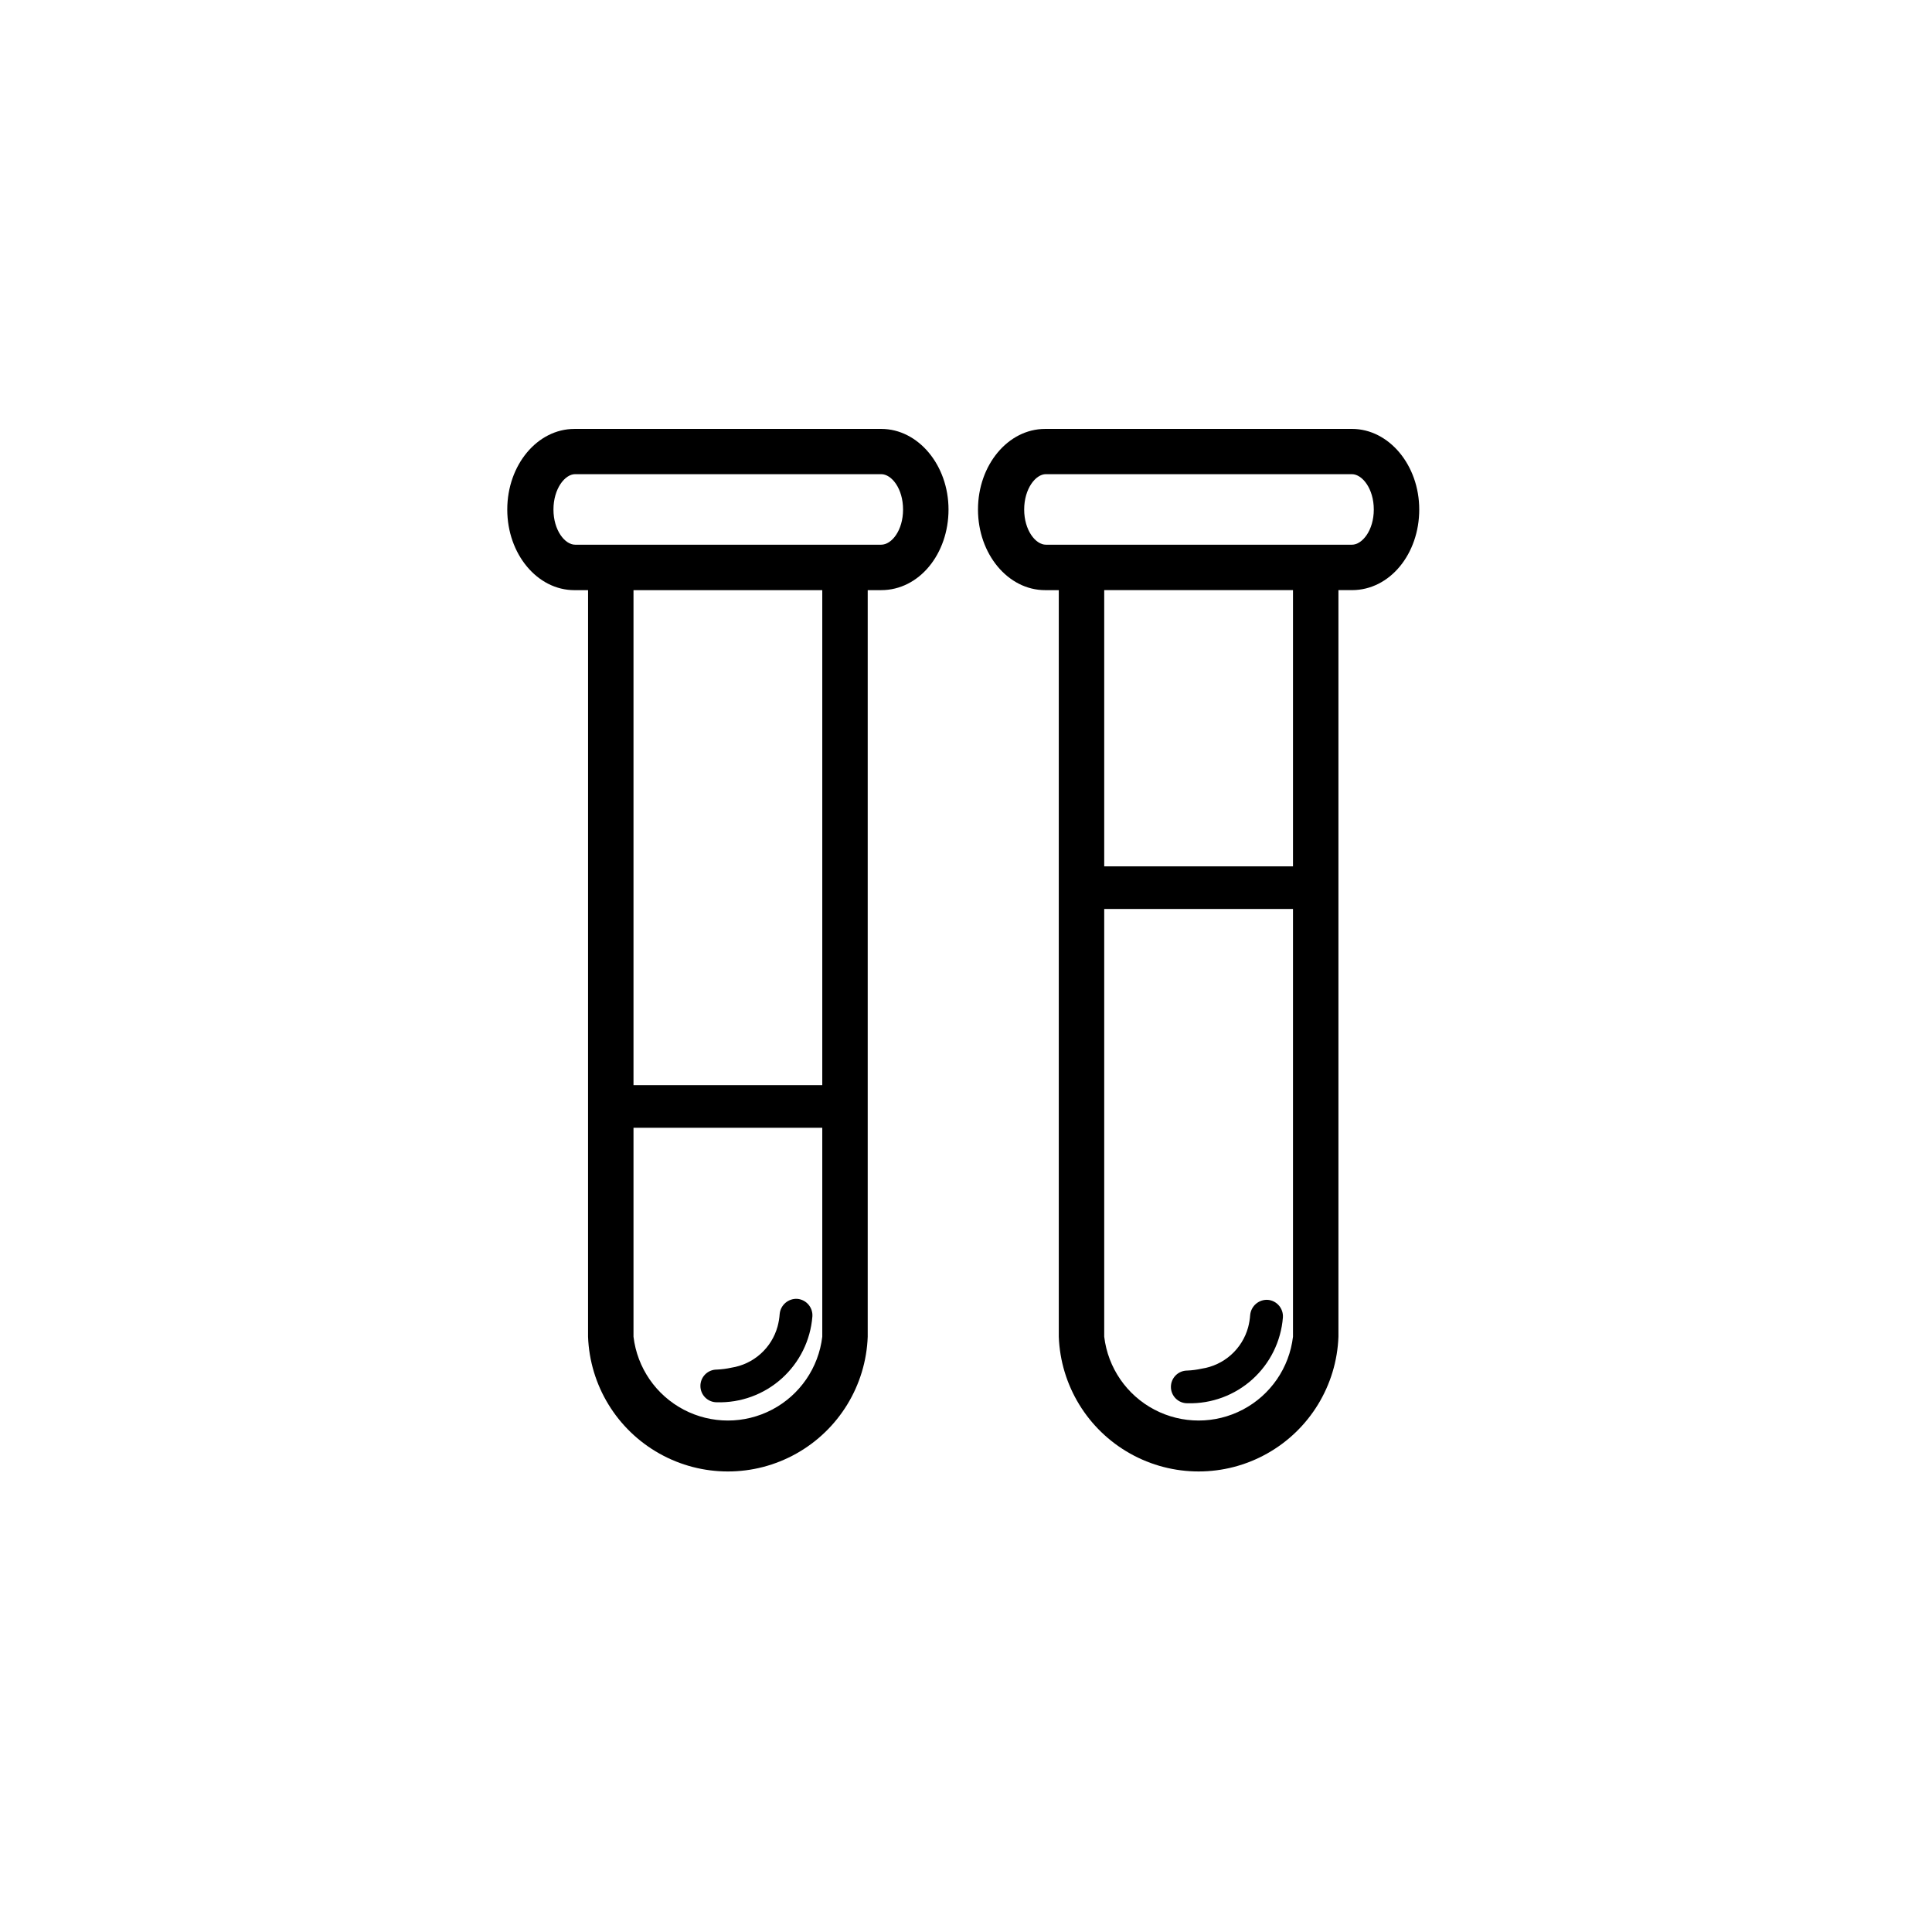
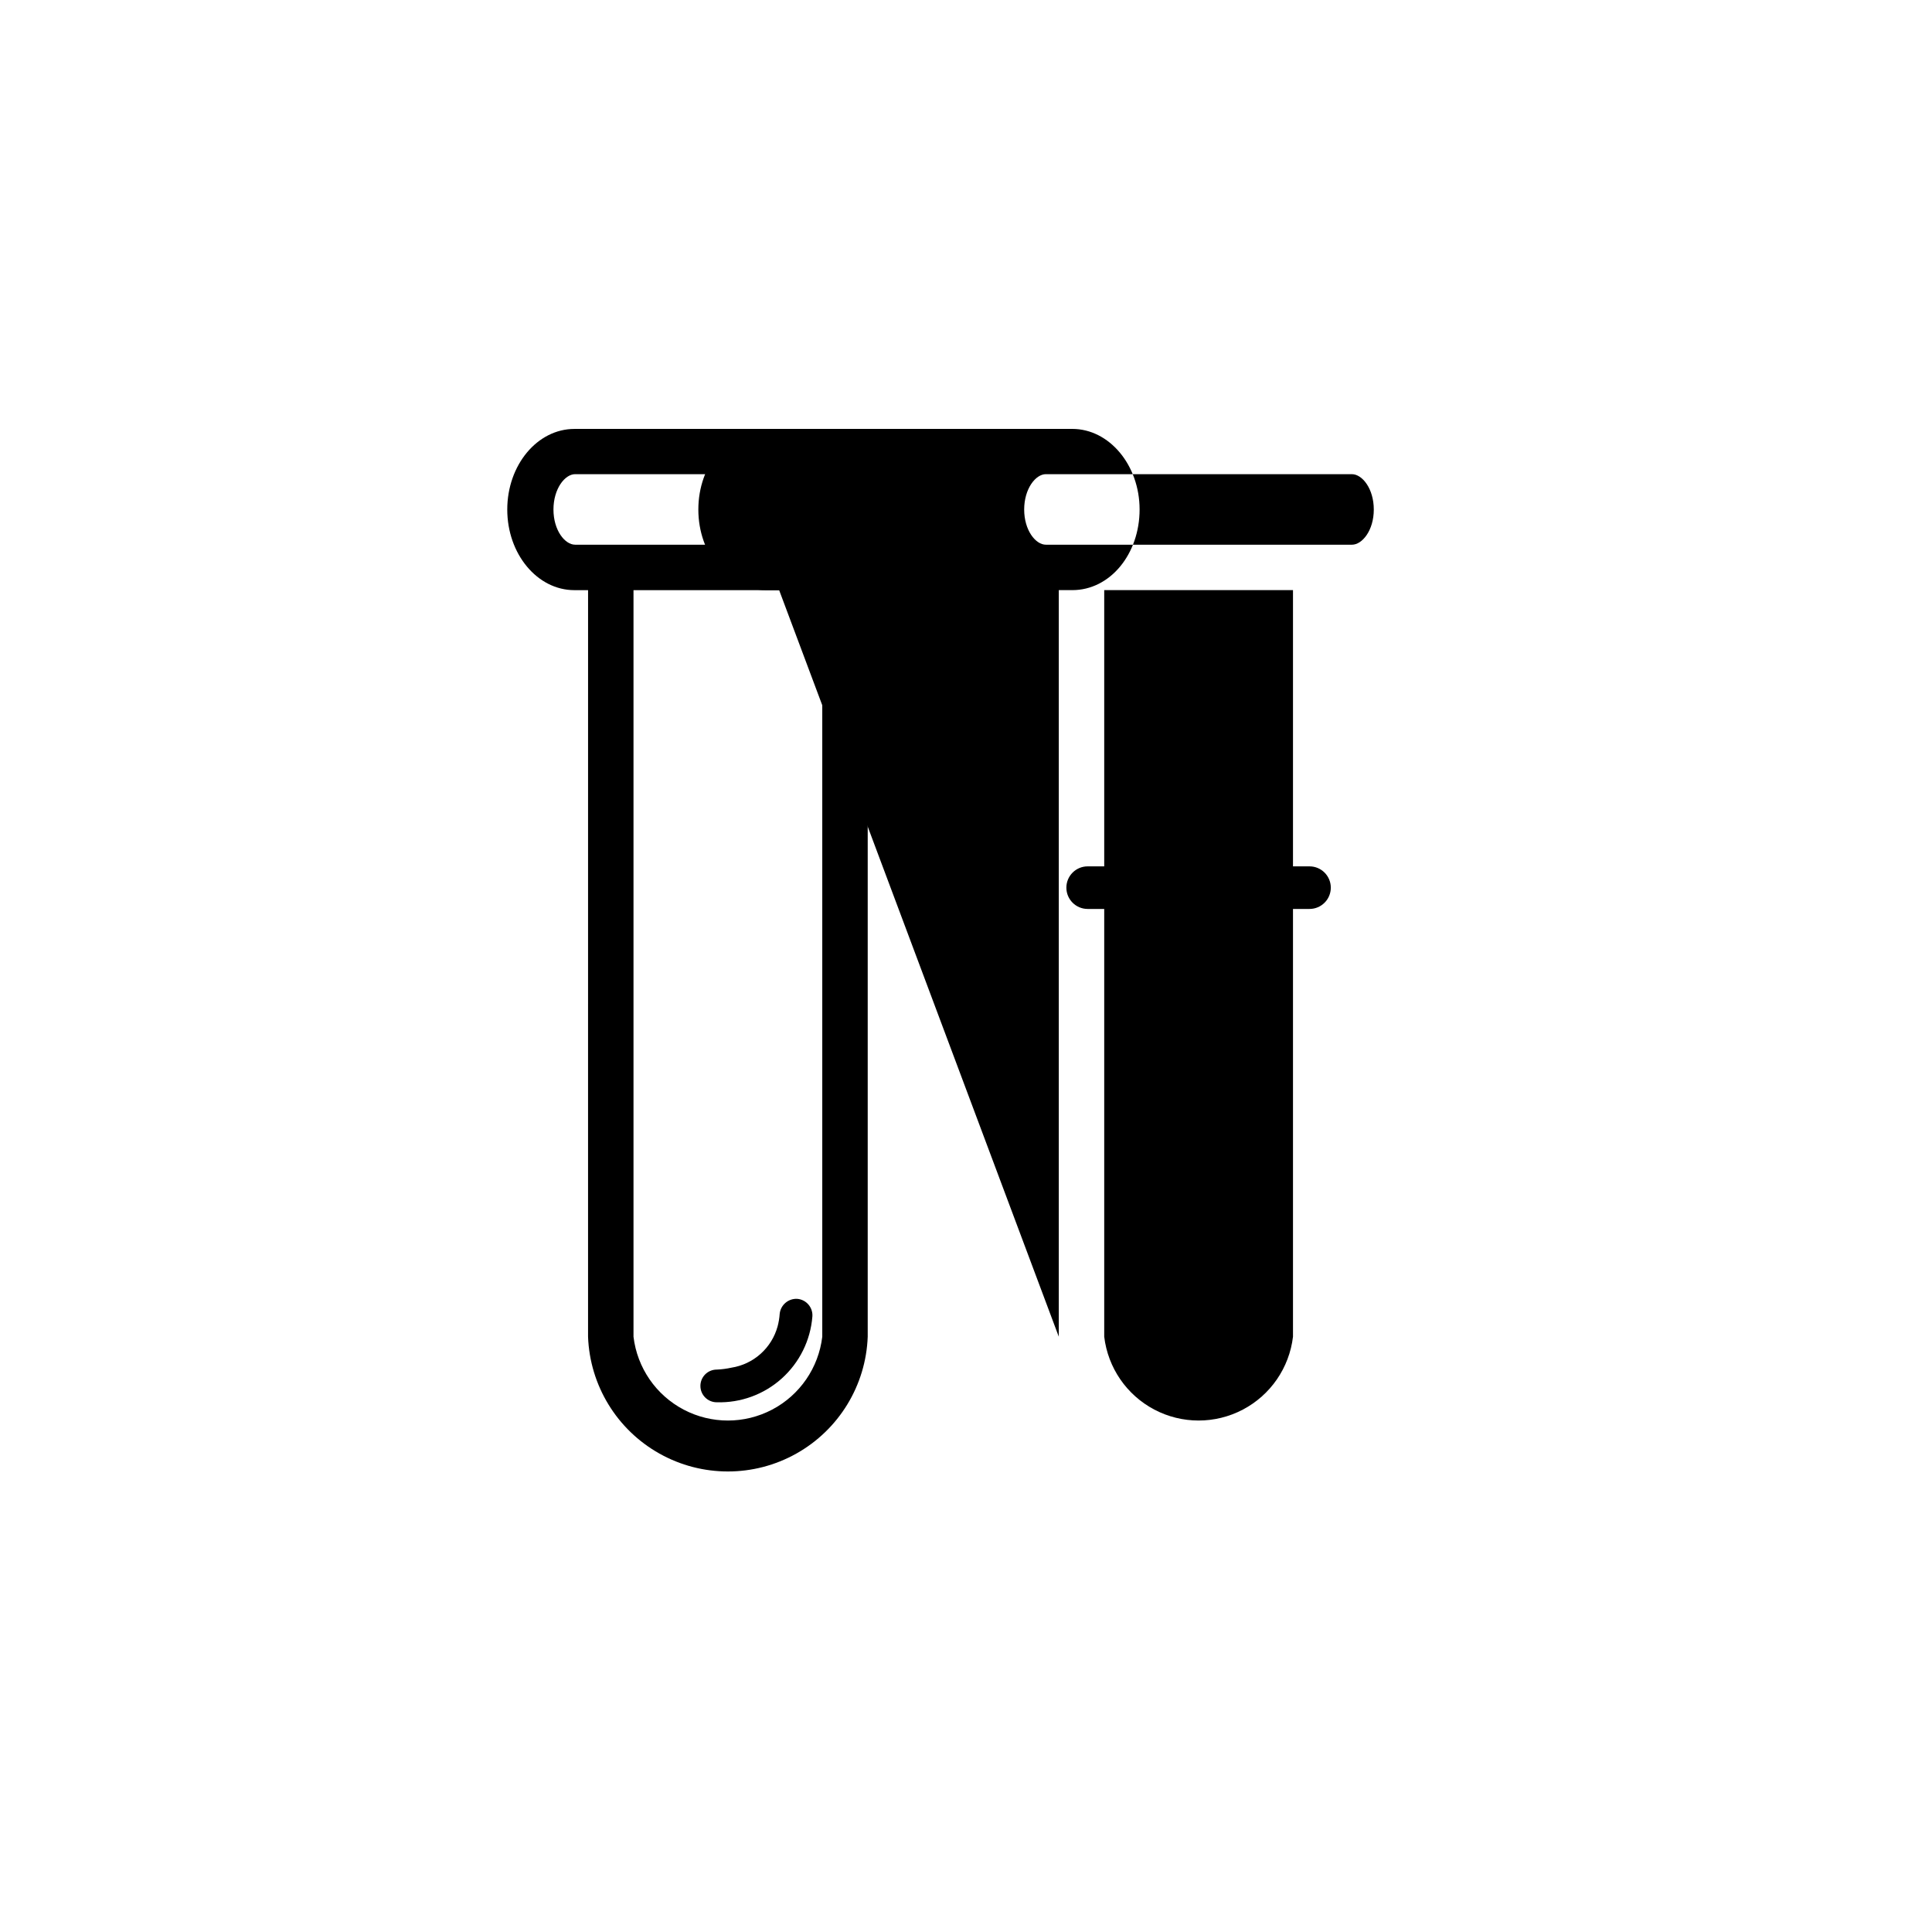
<svg xmlns="http://www.w3.org/2000/svg" fill="#000000" width="800px" height="800px" version="1.1" viewBox="144 144 512 512">
  <g>
    <path d="m299.84 437.23v61.012c0.477 12.914 7.641 24.648 18.914 30.969 11.27 6.324 25.016 6.324 36.285 0 11.27-6.32 18.438-18.055 18.914-30.969v-197.85h3.578c10.078 0 17.836-9.621 17.836-21.363 0-11.738-8.012-21.363-17.836-21.363l-81.316 0.004c-9.824 0-17.785 9.574-17.785 21.363 0 11.789 7.961 21.363 17.785 21.363h3.629zm62.07 0v61.012c-0.98 8.234-5.949 15.461-13.289 19.32s-16.109 3.859-23.449 0-12.309-11.086-13.289-19.32v-197.85h50.027zm-65.496-148.88c-2.719 0-5.742-3.828-5.742-9.32 0-5.492 3.023-9.371 5.742-9.371h81.113c2.769 0 5.793 3.828 5.793 9.371 0 5.543-3.023 9.32-5.793 9.32z" />
-     <path d="m424.59 498.24c0.477 12.914 7.641 24.648 18.91 30.969 11.27 6.324 25.02 6.324 36.289 0 11.27-6.32 18.434-18.055 18.91-30.969v-197.85h3.578c10.078 0 17.836-9.621 17.836-21.363 0-11.738-8.012-21.363-17.836-21.363l-81.316 0.004c-9.824 0-17.785 9.574-17.785 21.363 0 11.789 7.961 21.363 17.785 21.363h3.629zm62.066-118.8v118.8c-0.977 8.234-5.949 15.461-13.289 19.32-7.34 3.859-16.109 3.859-23.449 0-7.34-3.859-12.309-11.086-13.289-19.32v-197.85h50.027zm-65.496-91.09c-2.719 0-5.742-3.828-5.742-9.32s3.023-9.371 5.742-9.371l81.117 0.004c2.719 0 5.793 3.828 5.793 9.371 0 5.543-3.074 9.32-5.793 9.32z" />
+     <path d="m424.59 498.24v-197.85h3.578c10.078 0 17.836-9.621 17.836-21.363 0-11.738-8.012-21.363-17.836-21.363l-81.316 0.004c-9.824 0-17.785 9.574-17.785 21.363 0 11.789 7.961 21.363 17.785 21.363h3.629zm62.066-118.8v118.8c-0.977 8.234-5.949 15.461-13.289 19.32-7.34 3.859-16.109 3.859-23.449 0-7.34-3.859-12.309-11.086-13.289-19.32v-197.85h50.027zm-65.496-91.09c-2.719 0-5.742-3.828-5.742-9.32s3.023-9.371 5.742-9.371l81.117 0.004c2.719 0 5.793 3.828 5.793 9.371 0 5.543-3.074 9.32-5.793 9.32z" />
    <path d="m359.29 492.9c0.176-2.387-1.594-4.473-3.977-4.688-2.379-0.148-4.449 1.609-4.688 3.981-0.078 1.125-0.262 2.238-0.555 3.324-0.77 2.809-2.336 5.336-4.508 7.273-2.172 1.941-4.856 3.211-7.734 3.66-1.277 0.281-2.574 0.449-3.879 0.504-2.394 0-4.332 1.941-4.332 4.332 0 2.394 1.938 4.332 4.332 4.332 6.332 0.191 12.496-2.062 17.211-6.293 4.719-4.231 7.629-10.113 8.129-16.426z" />
    <path d="m458.79 515.88c6.309 0.148 12.434-2.125 17.117-6.348 4.684-4.227 7.574-10.086 8.074-16.375 0.172-2.387-1.598-4.473-3.981-4.684-2.379-0.148-4.445 1.609-4.688 3.981-0.078 1.121-0.262 2.234-0.551 3.324-0.777 2.812-2.348 5.344-4.531 7.285-2.18 1.941-4.879 3.207-7.762 3.648-1.262 0.277-2.543 0.449-3.832 0.504-2.391 0-4.332 1.938-4.332 4.332 0 2.391 1.941 4.332 4.332 4.332z" />
-     <path d="m310.02 442.87h53.754c3.117 0 5.644-2.523 5.644-5.641 0-3.117-2.527-5.644-5.644-5.644h-53.754c-3.117 0-5.644 2.527-5.644 5.644 0 3.117 2.527 5.641 5.644 5.641z" />
    <path d="m432.24 384.88h58.793c3.117 0 5.644-2.523 5.644-5.641 0-3.117-2.527-5.644-5.644-5.644h-58.793c-3.117 0-5.641 2.527-5.641 5.644 0 3.117 2.523 5.641 5.641 5.641z" />
  </g>
</svg>